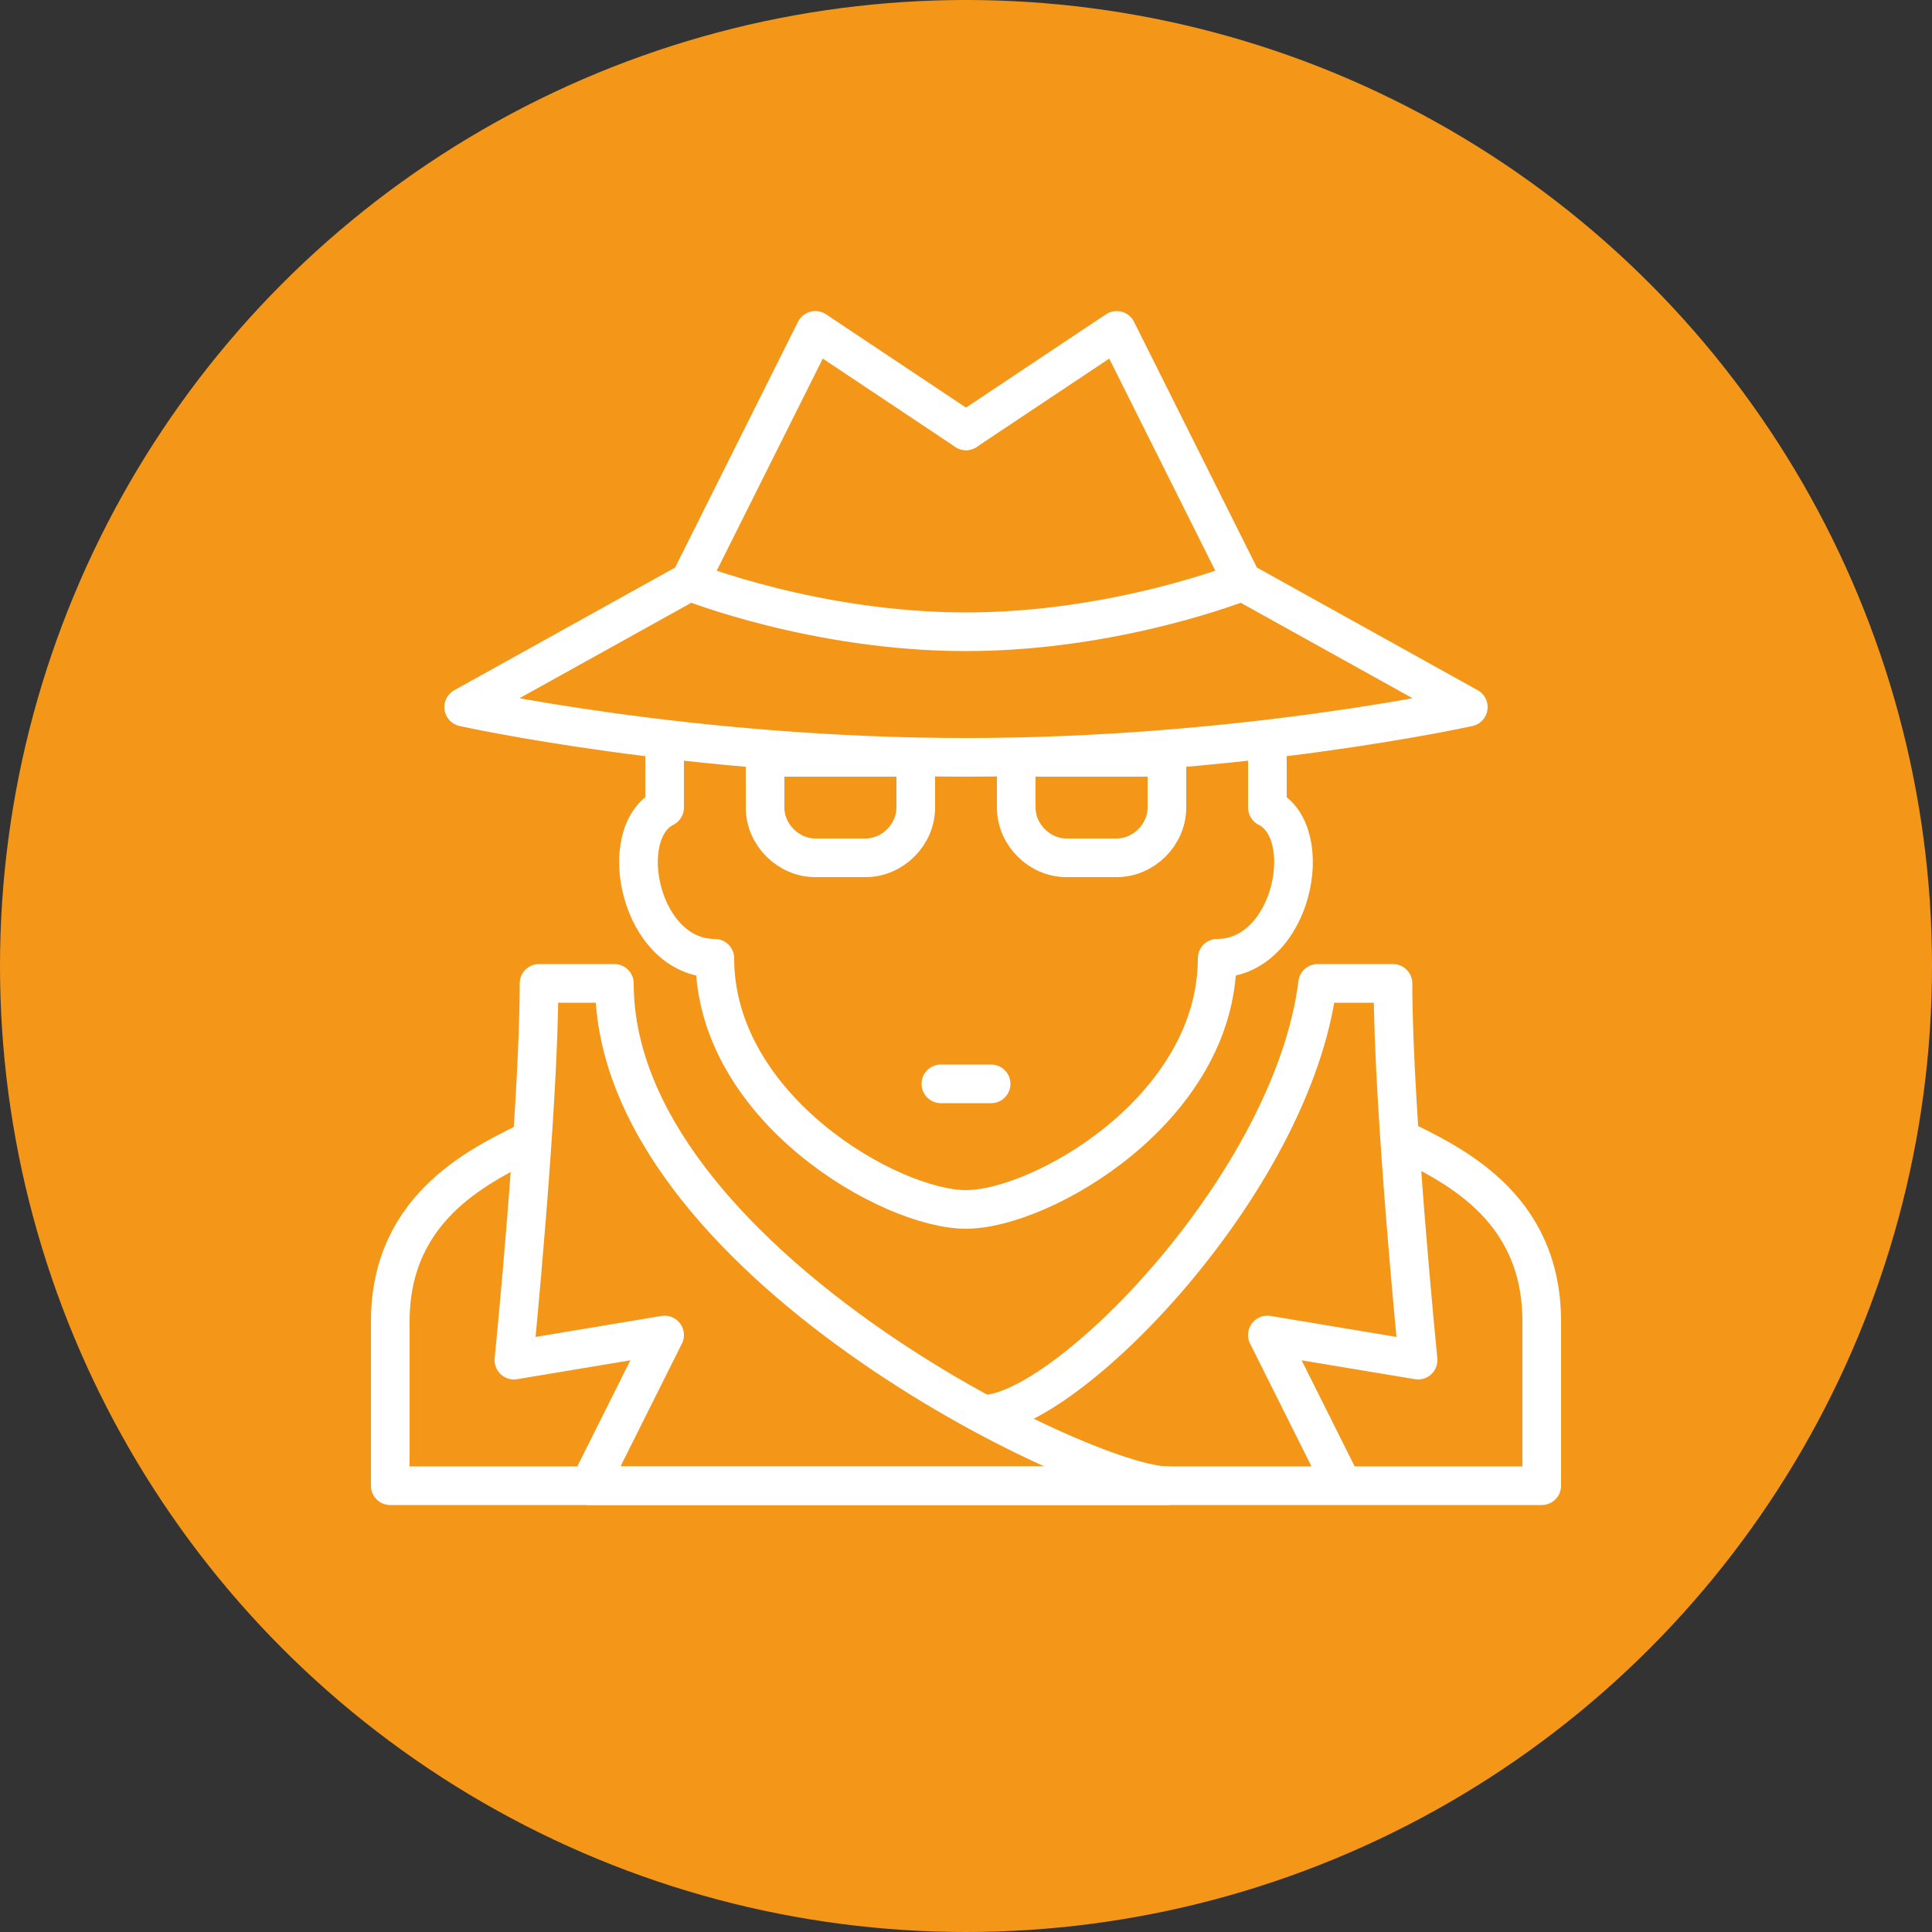
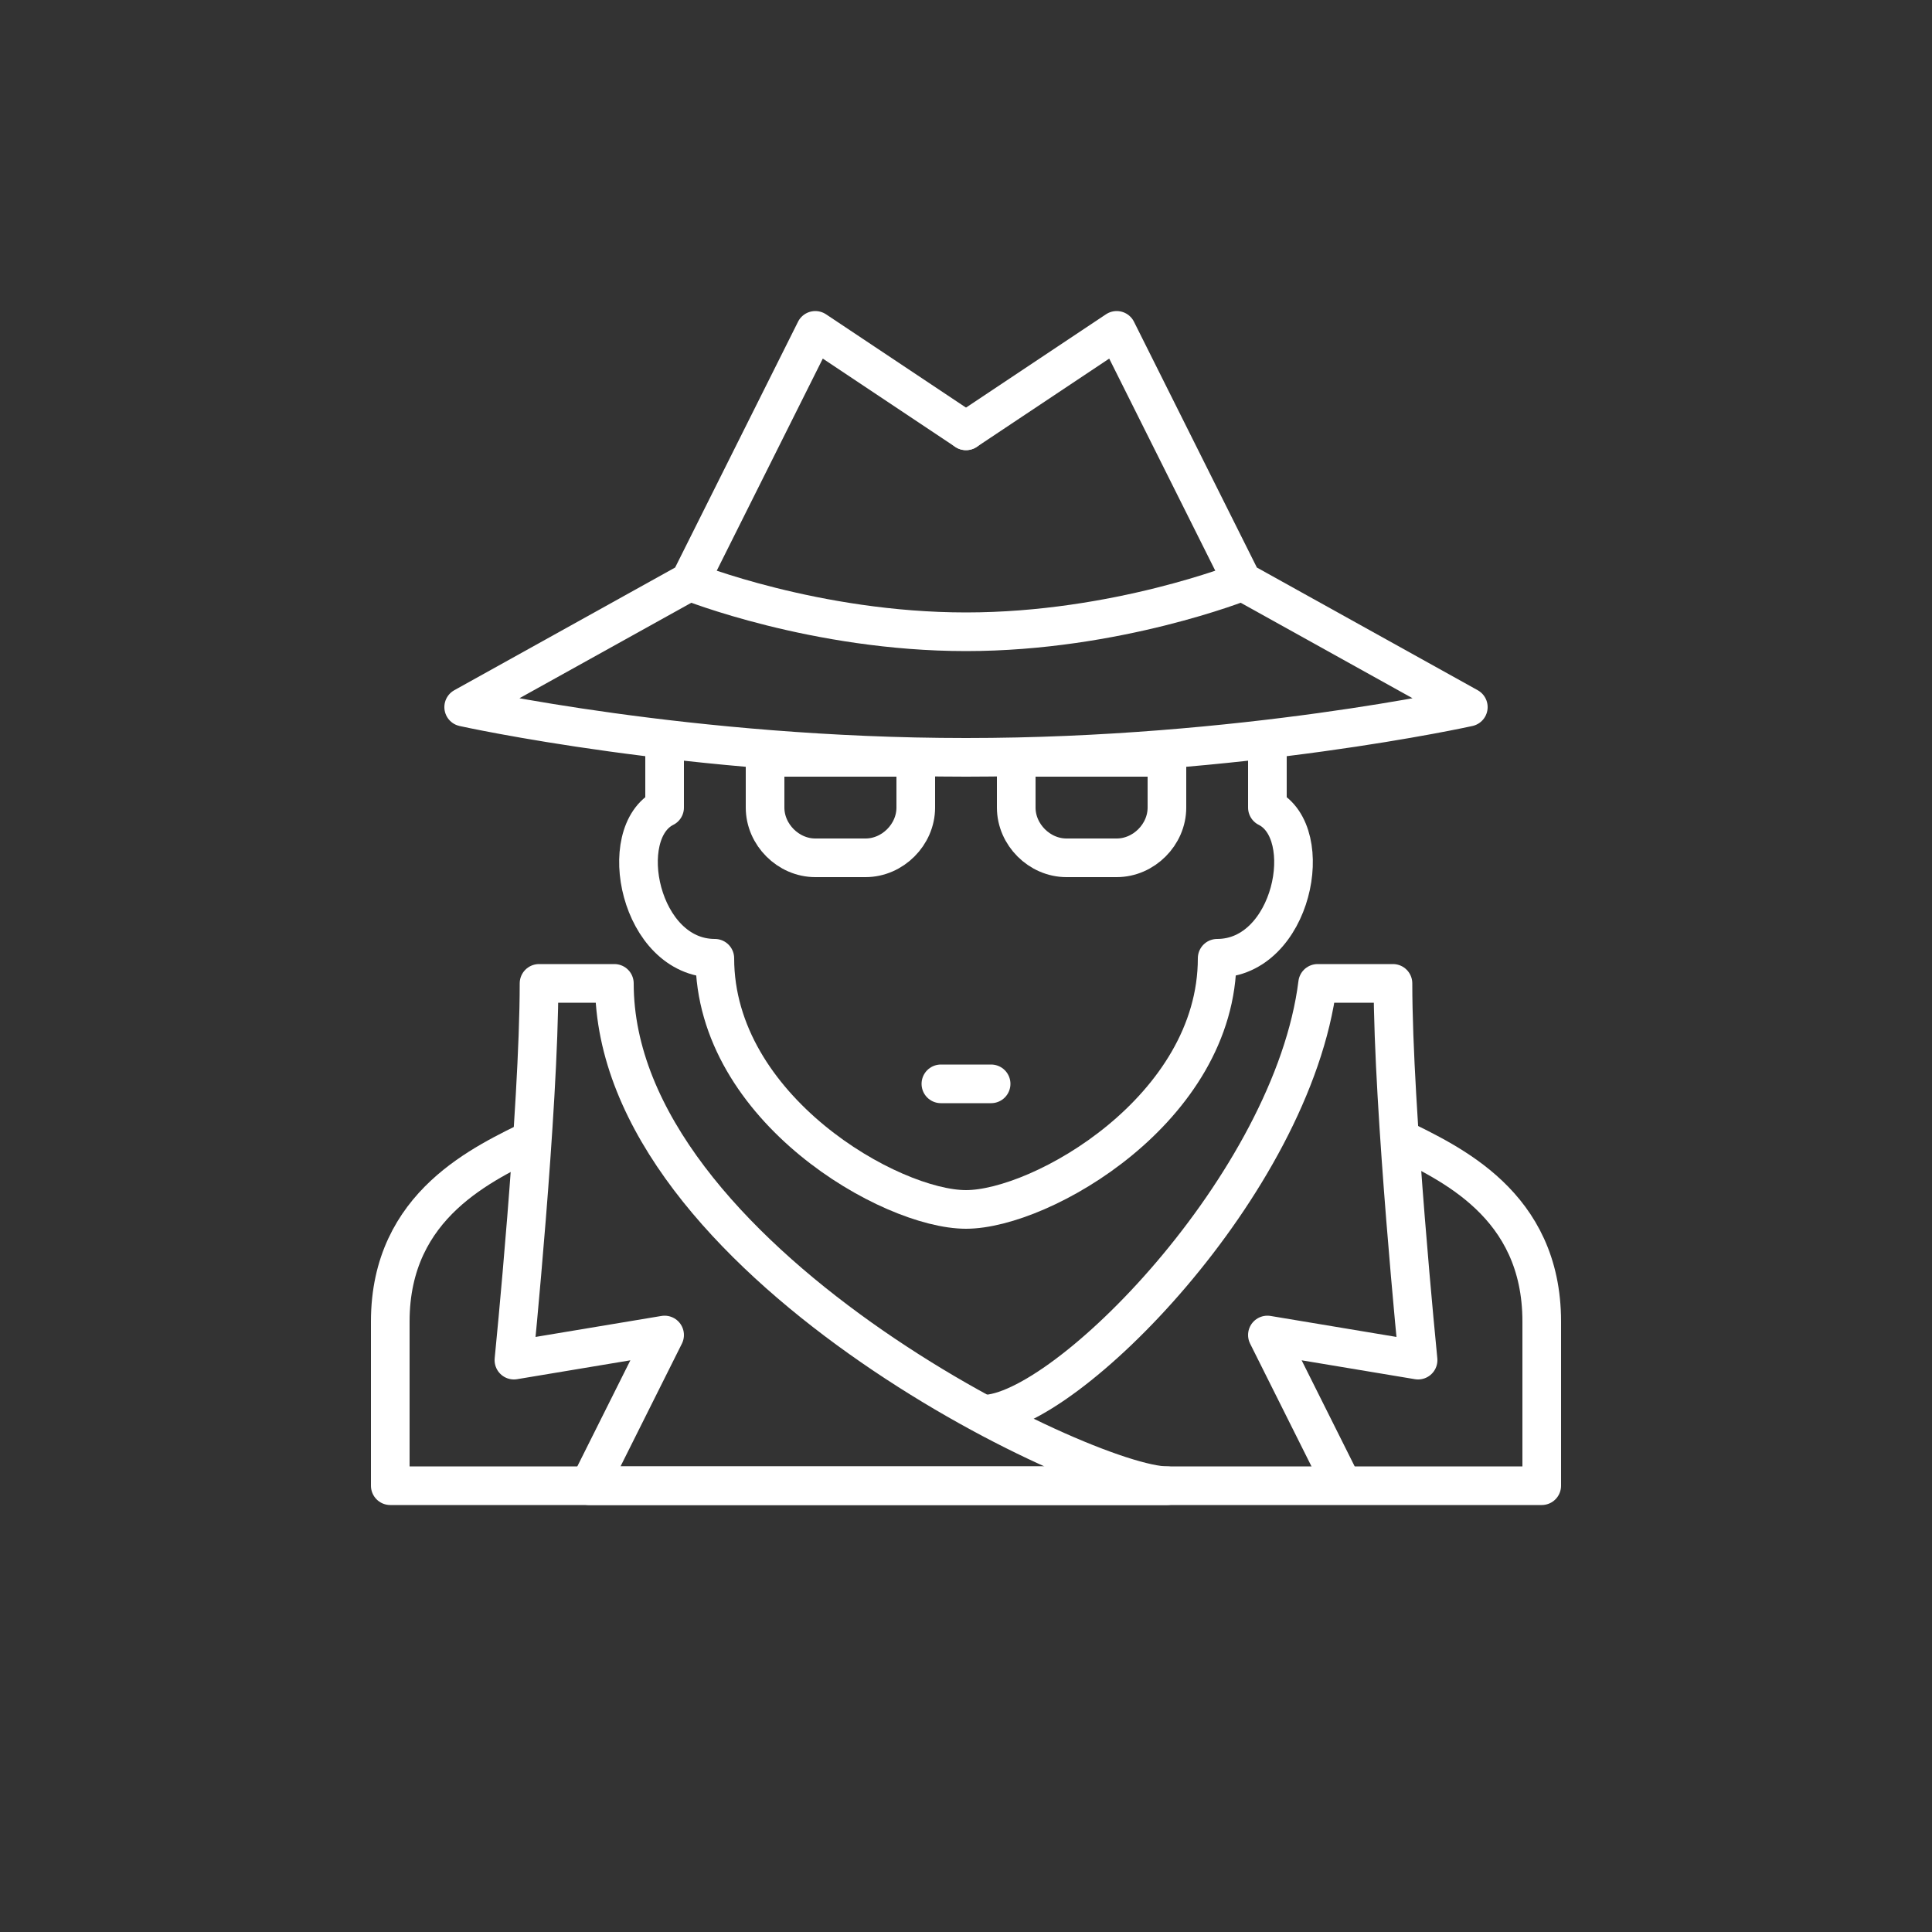
<svg xmlns="http://www.w3.org/2000/svg" x="0px" y="0px" width="100px" height="100px" viewBox="0 0 100 100" style="enable-background:new 0 0 100 100;" xml:space="preserve">
  <rect x="0" y="0" width="100" height="100" fill="#333333" stroke="none" />
  <style type="text/css">
	.st0{display:none;}
	.st1{display:inline;}
	.st2{fill:#F49719;}
	.st3{fill:#FFFFFF;}
	.st4{fill:none;stroke:#FFFFFF;stroke-width:3;stroke-linecap:round;stroke-linejoin:round;stroke-miterlimit:10;}
	.st5{fill:none;stroke:#FFFFFF;stroke-width:3;stroke-linejoin:round;stroke-miterlimit:10;}
	.st6{fill:none;stroke:#FFFFFF;stroke-width:2;stroke-linejoin:round;stroke-miterlimit:10;}
	.st7{fill:none;stroke:#FFFFFF;stroke-width:2;stroke-linecap:round;stroke-linejoin:round;stroke-miterlimit:10;}
</style>
  <g id="Ebene_1" class="st0">
    <g class="st1">
      <circle class="st2" cx="50" cy="50" r="50" />
      <g>
        <path class="st3" d="M68.3,43.4c0,4.6-1.4,8.1-4.3,10.6c-2.9,2.4-7,3.7-12.3,3.7h-3.9v15.2h-9.1V30h13.7c5.2,0,9.1,1.1,11.9,3.4     C67,35.6,68.3,38.9,68.3,43.4z M47.8,50.2h3c2.8,0,4.9-0.6,6.3-1.7c1.4-1.1,2.1-2.7,2.1-4.8c0-2.1-0.6-3.7-1.7-4.7     c-1.2-1-3-1.5-5.5-1.5h-4.1V50.2z" />
      </g>
    </g>
  </g>
  <g id="Ebene_2" class="st0">
    <g class="st1">
      <circle class="st2" cx="50" cy="50" r="50" />
      <g>
        <path class="st3" d="M33,76.4v1.2h34.8v-1.2l-4.1-4.4c0,0,9.7,0,9.9-8.9c0-1.9,0-30.3,0-30.3s1-10-23-9.9     c-24,0.1-23.3,9.6-23.3,9.6s0.1,30.4,0.2,31.2c0.1,2.3,2,8.5,9.7,8.1C35.9,73.4,33,76.4,33,76.4z" />
        <rect x="33.3" y="34.9" class="st2" width="14" height="14" />
        <rect x="53.4" y="34.9" class="st2" width="14" height="14" />
        <circle class="st2" cx="37.4" cy="62.1" r="4.1" />
        <circle class="st2" cx="63.3" cy="62" r="4.1" />
      </g>
    </g>
  </g>
  <g id="Ebene_2_Kopie" class="st0">
    <g class="st1">
      <circle class="st2" cx="50" cy="50" r="50" />
    </g>
    <g id="Outline_Icons_1_" class="st1">
      <g id="Outline_Icons">
        <g>
          <circle class="st4" cx="50" cy="53" r="21.4" />
          <line class="st4" x1="38" y1="70.6" x2="34.3" y2="74.4" />
          <line class="st4" x1="62" y1="70.6" x2="65.7" y2="74.4" />
          <polyline class="st4" points="42.1,54.1 51.1,54.1 51.1,40.6     " />
          <path class="st4" d="M27.5,40.6c-3.5-3.5-3.5-8.9,0-12.4s8.9-3.5,12.4,0" />
          <path class="st4" d="M72.5,40.6c3.5-3.5,3.5-8.9,0-12.4s-8.9-3.5-12.4,0" />
        </g>
      </g>
      <g id="New_icons_1_">
		</g>
    </g>
  </g>
  <g id="Ebene_2_Kopie_Kopie" class="st0">
    <g class="st1">
      <circle class="st2" cx="50" cy="50" r="50" />
    </g>
    <g id="Outline_Icons_2_" class="st1">
      <g>
        <polyline class="st4" points="29.6,52.4 29.6,76.4 44,76.4 44,59.6 56,59.6 56,76.4 70.4,76.4 70.4,53.6    " />
        <polyline class="st4" points="22.4,51.2 50,23.6 77.6,51.2    " />
        <polyline class="st4" points="59.6,26 68,26 68,34.4    " />
      </g>
    </g>
  </g>
  <g id="Ebene_2_Kopie_Kopie_Kopie" class="st0">
    <g class="st1">
      <circle class="st2" cx="50" cy="50" r="50" />
    </g>
    <g id="Outline_Icons_3_" class="st1">
      <g>
        <path class="st4" d="M68.6,25.8v39.8c0,5.8-4.8,10.6-10.6,10.6H34.1c-5.8,0-10.6-4.8-10.6-10.6V25.8" />
        <path class="st5" d="M68.6,32.4c8.8,0,15.9,7.1,15.9,15.9s-7.1,15.9-15.9,15.9" />
        <line class="st4" x1="23.5" y1="25.8" x2="68.6" y2="25.8" />
-         <path class="st5" d="M68.6,39.1c5.1,0,9.3,4.2,9.3,9.3c0,5.1-4.2,9.3-9.3,9.3" />
+         <path class="st5" d="M68.6,39.1c5.1,0,9.3,4.2,9.3,9.3" />
        <line class="st4" x1="31.5" y1="35.1" x2="31.5" y2="64.3" />
      </g>
    </g>
  </g>
  <g id="Ebene_2_Kopie_Kopie_Kopie_Kopie" class="st0">
    <g class="st1">
      <circle class="st2" cx="50" cy="50" r="50" />
    </g>
    <g id="Outline_Icons_4_" class="st1">
      <g>
        <path class="st4" d="M75.7,33.7c0,7.7-6.2,13.9-13.9,13.9V19.8C69.4,19.8,75.7,26,75.7,33.7z" />
        <line class="st4" x1="61.7" y1="19.8" x2="61.7" y2="17" />
        <line class="st4" x1="42.3" y1="53.2" x2="47.8" y2="53.2" />
        <line class="st4" x1="31.1" y1="42" x2="56.2" y2="42" />
        <line class="st4" x1="35.3" y1="81" x2="38.1" y2="62.8" />
        <circle class="st4" cx="53.4" cy="76.8" r="4.2" />
        <line class="st4" x1="52" y1="62.7" x2="52.4" y2="72.8" />
        <line class="st5" x1="37" y1="69.9" x2="52.3" y2="69.9" />
        <path class="st5" d="M45,64.3c9.2,0,16.7-7.5,16.7-16.7H28.3C28.3,56.8,35.8,64.3,45,64.3z" />
      </g>
    </g>
  </g>
  <g id="Ebene_2_Kopie_Kopie_Kopie_Kopie_Kopie">
    <g>
-       <circle class="st2" cx="50" cy="50" r="50" />
-     </g>
+       </g>
    <g id="Outline_Icons_5_">
      <g id="Outline_Icons_6_">
        <g>
          <path class="st6" d="M65.6,38.3v3.5c2.6,1.3,1.3,7.8-2.6,7.8c0,7.8-9.1,13-13,13s-13-5.2-13-13c-3.9,0-5.2-6.5-2.6-7.8v-3.5" />
          <line class="st7" x1="48.7" y1="56.1" x2="51.3" y2="56.1" />
          <path class="st7" d="M50,39.2c-14.3,0-26-2.6-26-2.6l11.7-6.5l6.5-13l7.8,5.2" />
          <path class="st7" d="M50,39.2c14.3,0,26-2.6,26-2.6l-11.7-6.5l-6.5-13L50,22.3" />
          <path class="st7" d="M47.4,41.8c0,1.4-1.2,2.6-2.6,2.6h-2.6c-1.4,0-2.6-1.2-2.6-2.6v-2.6h7.8V41.8z" />
          <path class="st7" d="M60.4,41.8c0,1.4-1.2,2.6-2.6,2.6h-2.6c-1.4,0-2.6-1.2-2.6-2.6v-2.6h7.8V41.8z" />
          <path class="st7" d="M30.5,76.9l3.9-7.8l-7.8,1.3c0,0,1.3-13,1.3-19.5c0,0,2.6,0,3.9,0c0,14.3,24.4,26,28.6,26      C56.5,76.9,30.5,76.9,30.5,76.9z" />
          <path class="st6" d="M27.7,58.9c-2.6,1.3-7.5,3.4-7.5,9.5v8.5H50" />
          <path class="st6" d="M72.4,58.9c2.6,1.3,7.4,3.4,7.4,9.5v8.5H50" />
          <path class="st6" d="M69.5,76.9l-3.9-7.8l7.8,1.3c0,0-1.3-13-1.3-19.5c0,0-2.6,0-3.9,0c-1.3,10.4-13.1,22.3-17.3,22.3" />
          <path class="st6" d="M35.7,30.1c0,0,6.5,2.6,14.3,2.6s14.3-2.6,14.3-2.6" />
        </g>
      </g>
      <g id="New_icons_2_">
		</g>
    </g>
  </g>
</svg>